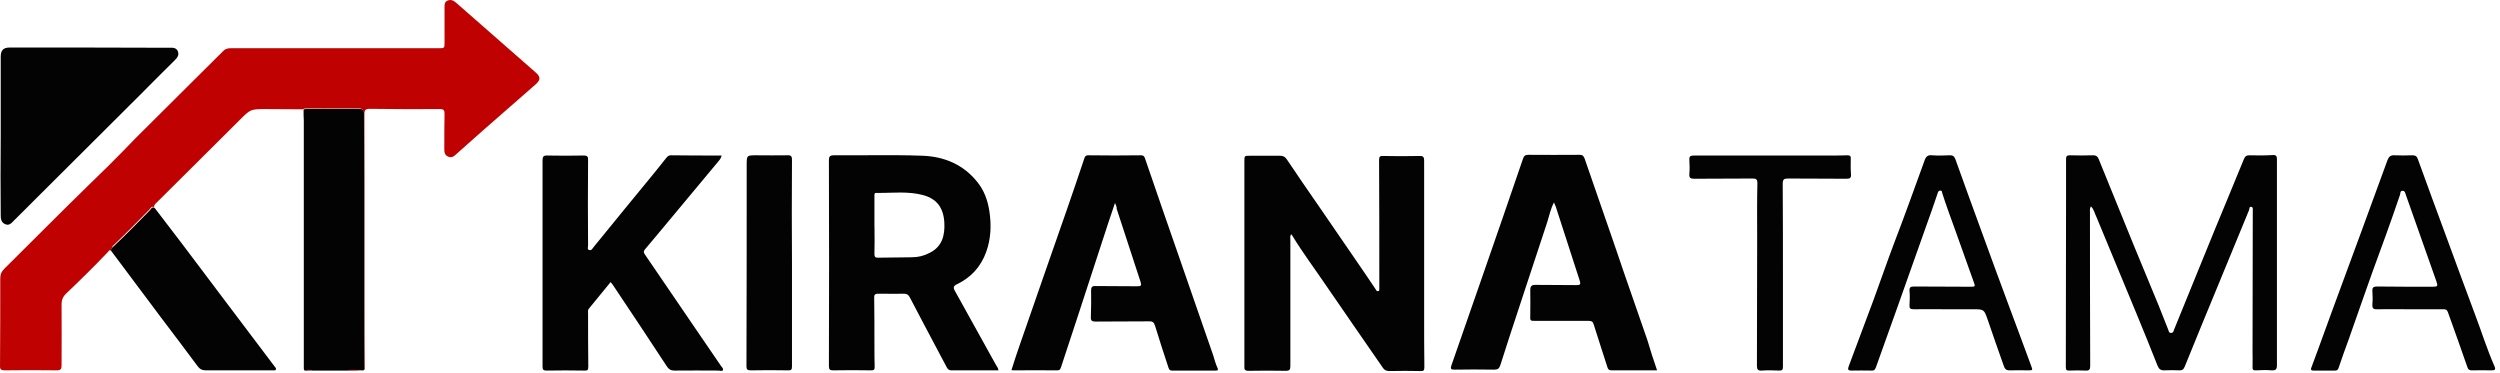
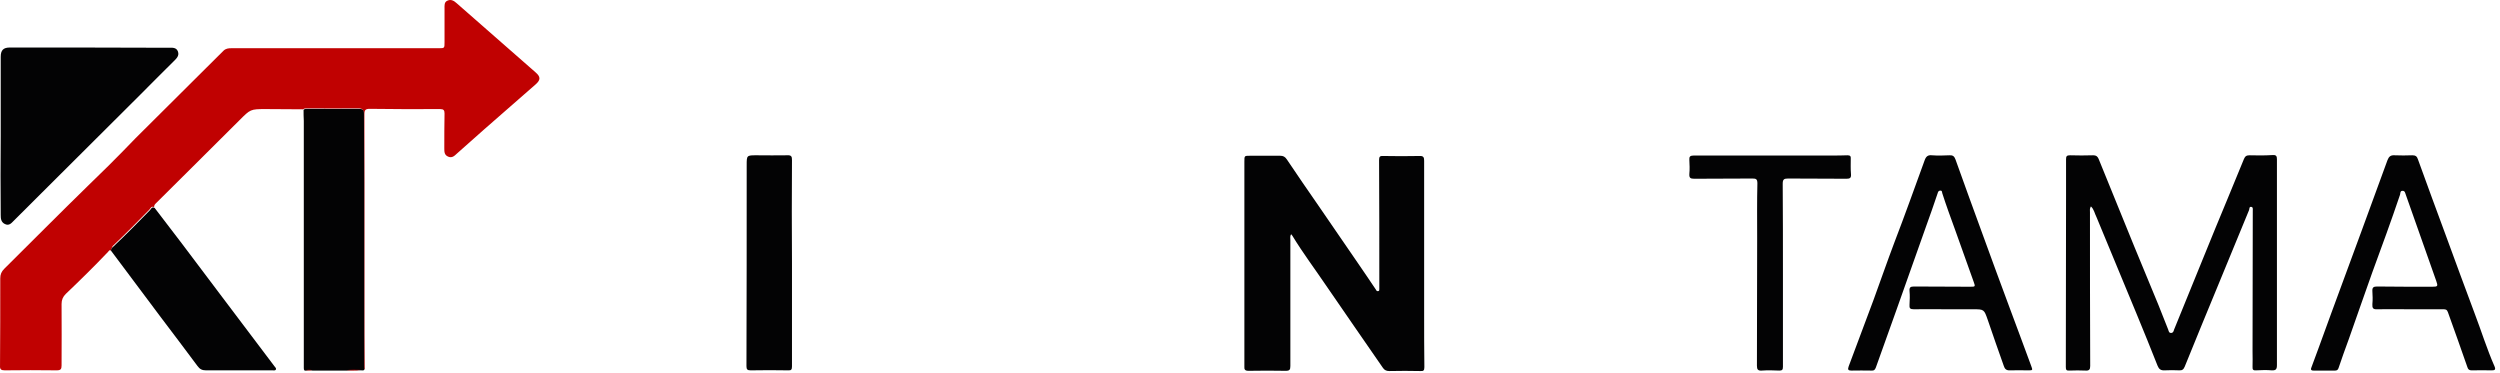
<svg xmlns="http://www.w3.org/2000/svg" width="302" height="45" viewBox="0 0 302 45" fill="none">
  <path d="M13.414 30.289C13.217 30.121 13.133 30.345 13.049 30.43C11.394 32.169 9.682 33.852 7.943 35.508C7.606 35.844 7.438 36.209 7.438 36.714C7.466 39.183 7.438 41.651 7.438 44.148C7.438 44.597 7.326 44.737 6.849 44.737C4.745 44.709 2.669 44.709 0.565 44.737C0.116 44.737 -0.025 44.597 0.003 44.176C0.031 40.669 0.031 37.163 0.031 33.628C0.031 33.151 0.172 32.814 0.508 32.477C3.903 29.111 7.242 25.744 10.664 22.406C11.478 21.62 12.263 20.835 13.077 20.049C14.199 18.955 15.265 17.833 16.359 16.711C19.894 13.176 23.457 9.669 26.992 6.134C27.273 5.854 27.609 5.825 27.946 5.825C35.072 5.825 42.198 5.825 49.296 5.825C50.53 5.825 51.764 5.825 52.999 5.825C53.7 5.825 53.7 5.825 53.7 5.096C53.7 3.749 53.7 2.403 53.7 1.028C53.7 0.663 53.644 0.243 54.065 0.074C54.486 -0.122 54.851 0.102 55.159 0.383C58.329 3.16 61.528 5.966 64.698 8.743C65.315 9.276 65.315 9.641 64.726 10.174C62.65 11.998 60.546 13.821 58.47 15.645C57.376 16.599 56.309 17.581 55.215 18.534C54.907 18.815 54.626 19.123 54.149 18.927C53.672 18.731 53.672 18.338 53.672 17.917C53.672 16.514 53.672 15.112 53.7 13.709C53.7 13.316 53.588 13.176 53.167 13.176C50.334 13.204 47.5 13.176 44.667 13.148C44.162 13.148 44.021 13.288 44.021 13.765C44.021 21.256 44.021 28.746 44.021 36.265C44.021 39.014 44.021 41.736 44.05 44.485C44.05 44.513 44.05 44.541 44.021 44.597C43.993 44.597 43.993 44.597 43.965 44.597C43.965 44.485 43.937 44.401 43.937 44.289C43.937 36.854 43.937 29.42 43.937 21.957C43.937 19.208 43.909 16.458 43.909 13.681C43.909 13.232 43.769 13.092 43.292 13.092C41.216 13.12 39.14 13.092 37.064 13.092C36.895 13.092 36.755 13.092 36.615 13.204C35.1 13.204 33.613 13.176 32.098 13.176C30.247 13.176 30.247 13.204 28.928 14.523C27.02 16.43 25.113 18.31 23.205 20.218C21.774 21.648 20.315 23.079 18.884 24.51C18.744 24.65 18.576 24.791 18.632 25.043C18.295 24.819 18.183 25.183 18.043 25.324C16.584 26.811 15.125 28.297 13.61 29.728C13.526 29.953 13.414 30.065 13.414 30.289Z" fill="#C00101" />
  <path d="M155.96 28.297C155.82 28.55 155.876 28.746 155.876 28.971C155.876 34.049 155.876 39.127 155.876 44.205C155.876 44.653 155.792 44.794 155.315 44.794C153.828 44.766 152.313 44.766 150.826 44.794C150.377 44.794 150.293 44.625 150.321 44.261C150.321 42.016 150.321 39.772 150.321 37.528C150.321 31.524 150.321 25.52 150.321 19.516C150.321 18.815 150.321 18.815 150.995 18.815C152.201 18.815 153.407 18.815 154.642 18.815C155.006 18.815 155.231 18.927 155.455 19.264C156.69 21.115 157.952 22.939 159.215 24.763C160.842 27.119 162.441 29.476 164.068 31.832C164.769 32.87 165.499 33.908 166.2 34.974C166.256 35.087 166.312 35.199 166.481 35.171C166.649 35.143 166.621 35.003 166.621 34.862C166.621 34.61 166.621 34.357 166.621 34.133C166.621 29.195 166.621 24.258 166.593 19.32C166.593 18.927 166.705 18.815 167.098 18.843C168.557 18.871 170.016 18.871 171.475 18.843C171.98 18.815 172.036 19.039 172.036 19.432C172.036 25.632 172.036 31.832 172.036 38.032C172.036 40.137 172.036 42.241 172.064 44.345C172.064 44.766 171.952 44.85 171.559 44.822C170.324 44.794 169.062 44.794 167.827 44.822C167.519 44.822 167.266 44.738 167.07 44.457C164.798 41.147 162.469 37.836 160.197 34.498C158.85 32.506 157.391 30.57 156.129 28.494C156.072 28.382 156.016 28.354 155.96 28.297Z" fill="#030304" />
-   <path d="M87.17 18.787C87.114 19.068 86.974 19.264 86.806 19.461C84.421 22.322 82.036 25.184 79.68 28.017C79.091 28.719 78.501 29.42 77.912 30.122C77.744 30.318 77.716 30.458 77.884 30.711C79.96 33.74 82.008 36.77 84.084 39.8C85.094 41.287 86.104 42.746 87.114 44.233C87.226 44.373 87.423 44.542 87.311 44.738C87.226 44.878 86.974 44.766 86.806 44.766C85.038 44.766 83.243 44.738 81.475 44.766C81.054 44.766 80.802 44.626 80.577 44.289C78.417 41.007 76.257 37.724 74.069 34.47C73.984 34.33 73.872 34.218 73.76 34.077C72.862 35.171 71.993 36.237 71.123 37.303C70.983 37.472 71.039 37.668 71.039 37.865C71.039 39.997 71.039 42.157 71.067 44.289C71.067 44.71 70.955 44.794 70.562 44.766C69.047 44.738 67.532 44.738 66.017 44.766C65.652 44.766 65.54 44.654 65.54 44.289C65.54 35.985 65.54 27.681 65.54 19.377C65.54 18.956 65.624 18.759 66.129 18.787C67.588 18.815 69.047 18.815 70.506 18.787C70.955 18.787 71.067 18.928 71.039 19.348C71.011 22.799 71.011 26.222 71.039 29.673C71.039 29.869 70.898 30.122 71.179 30.206C71.46 30.29 71.572 30.009 71.712 29.841C74.181 26.811 76.65 23.781 79.147 20.751C79.596 20.19 80.044 19.629 80.493 19.068C80.633 18.899 80.774 18.759 81.026 18.759C83.046 18.787 85.094 18.787 87.17 18.787Z" fill="#030304" />
-   <path d="M134.694 24.511C134.414 25.352 134.161 26.11 133.909 26.839C132.73 30.486 131.524 34.105 130.346 37.752C129.616 39.941 128.915 42.129 128.185 44.317C128.101 44.542 128.073 44.738 127.708 44.738C125.941 44.71 124.202 44.738 122.434 44.738C122.378 44.738 122.294 44.71 122.182 44.71C122.518 43.672 122.827 42.662 123.192 41.652C124.258 38.566 125.324 35.508 126.39 32.45C127.203 30.093 128.045 27.737 128.859 25.38C129.588 23.304 130.289 21.2 130.991 19.124C131.075 18.872 131.159 18.759 131.468 18.759C133.6 18.787 135.732 18.787 137.836 18.759C138.117 18.759 138.229 18.872 138.313 19.124C139.688 23.164 141.091 27.176 142.493 31.216C143.84 35.115 145.215 39.043 146.561 42.943C146.73 43.447 146.842 43.98 147.094 44.486C147.178 44.682 147.122 44.766 146.898 44.766C145.13 44.766 143.335 44.766 141.568 44.766C141.203 44.766 141.175 44.458 141.091 44.233C140.558 42.606 140.024 40.979 139.52 39.323C139.379 38.903 139.183 38.79 138.762 38.819C136.63 38.846 134.47 38.818 132.337 38.846C131.889 38.846 131.748 38.706 131.776 38.285C131.804 37.219 131.832 36.153 131.804 35.087C131.804 34.638 131.973 34.526 132.366 34.554C134.049 34.582 135.704 34.554 137.387 34.582C137.836 34.582 137.92 34.498 137.78 34.049C136.798 31.103 135.872 28.158 134.89 25.212C134.919 24.987 134.806 24.819 134.694 24.511Z" fill="#030304" />
-   <path d="M200.175 44.737C198.267 44.737 196.471 44.737 194.676 44.737C194.367 44.737 194.255 44.625 194.171 44.345C193.638 42.633 193.049 40.922 192.516 39.183C192.403 38.818 192.235 38.762 191.926 38.762C189.794 38.762 187.634 38.762 185.502 38.762C184.829 38.762 184.829 38.762 184.857 38.06C184.857 37.05 184.885 36.069 184.857 35.059C184.857 34.582 184.997 34.413 185.474 34.413C187.129 34.441 188.784 34.413 190.44 34.441C190.888 34.441 190.973 34.357 190.832 33.908C189.878 30.991 188.953 28.073 187.999 25.155C187.943 24.931 187.83 24.734 187.718 24.454C187.297 25.267 187.157 26.053 186.905 26.838C185.698 30.43 184.548 34.049 183.342 37.64C182.64 39.8 181.911 41.96 181.238 44.12C181.097 44.541 180.901 44.653 180.48 44.653C178.881 44.625 177.282 44.625 175.683 44.653C175.262 44.653 175.206 44.541 175.318 44.176C176.58 40.585 177.815 36.966 179.077 33.375C180.733 28.634 182.36 23.893 183.987 19.151C184.099 18.815 184.267 18.703 184.632 18.703C186.68 18.731 188.756 18.703 190.804 18.703C191.169 18.703 191.281 18.815 191.421 19.151C192.179 21.368 192.964 23.584 193.722 25.8C194.564 28.185 195.377 30.598 196.191 32.983C197.117 35.676 198.07 38.369 198.996 41.062C199.361 42.325 199.754 43.503 200.175 44.737Z" fill="#030304" />
  <path d="M252.581 24.931C252.412 25.211 252.468 25.436 252.468 25.66C252.468 31.832 252.468 38.032 252.497 44.204C252.497 44.625 252.384 44.793 251.935 44.765C251.29 44.737 250.645 44.737 249.972 44.765C249.607 44.793 249.551 44.653 249.551 44.316C249.551 37.443 249.579 30.542 249.579 23.668C249.579 22.181 249.579 20.722 249.579 19.235C249.579 18.871 249.663 18.759 250.056 18.759C250.982 18.787 251.907 18.787 252.861 18.759C253.198 18.759 253.366 18.871 253.507 19.179C254.937 22.686 256.368 26.221 257.799 29.728C258.781 32.113 259.763 34.469 260.745 36.854C261.137 37.836 261.53 38.846 261.923 39.828C261.979 39.996 262.007 40.221 262.26 40.221C262.512 40.221 262.568 40.024 262.624 39.828C263.803 36.966 264.953 34.077 266.131 31.215C267.113 28.802 268.095 26.39 269.105 23.977C269.75 22.378 270.424 20.807 271.069 19.207C271.209 18.871 271.377 18.759 271.742 18.759C272.668 18.787 273.594 18.787 274.548 18.73C274.968 18.703 275.053 18.871 275.053 19.235C275.053 21.059 275.053 22.883 275.053 24.706C275.053 31.159 275.053 37.639 275.053 44.092C275.053 44.597 274.94 44.765 274.407 44.737C273.79 44.681 273.173 44.709 272.556 44.737C272.219 44.765 272.079 44.681 272.107 44.316C272.135 43.699 272.107 43.082 272.107 42.465C272.107 36.798 272.135 31.131 272.135 25.464C272.135 25.267 272.191 25.015 271.939 24.987C271.686 24.959 271.742 25.239 271.686 25.38C270.452 28.353 269.245 31.327 268.011 34.301C266.636 37.639 265.261 40.95 263.915 44.288C263.775 44.625 263.606 44.765 263.242 44.737C262.652 44.709 262.091 44.709 261.502 44.737C261.025 44.765 260.801 44.597 260.632 44.176C259.819 42.1 258.977 40.052 258.136 38.004C256.508 34.077 254.881 30.149 253.254 26.221C253.03 25.8 252.973 25.295 252.581 24.931Z" fill="#030304" />
  <path d="M0.087 16.458C0.087 13.26 0.087 10.062 0.087 6.863C0.087 6.078 0.396 5.741 1.182 5.741C7.55 5.741 13.947 5.741 20.315 5.769C20.764 5.769 21.297 5.685 21.493 6.218C21.69 6.751 21.297 7.088 20.96 7.425C19.614 8.743 18.295 10.09 16.948 11.436C14.592 13.793 12.235 16.122 9.879 18.478C7.129 21.199 4.408 23.949 1.659 26.67C1.378 26.951 1.097 27.315 0.592 27.063C0.116 26.838 0.087 26.39 0.087 25.969C0.059 22.799 0.059 19.628 0.087 16.458Z" fill="#030304" />
  <path d="M36.671 13.26C36.811 13.148 36.951 13.148 37.12 13.148C39.196 13.148 41.272 13.176 43.348 13.148C43.825 13.148 43.965 13.288 43.965 13.737C43.965 16.486 43.993 19.236 43.993 22.013C43.993 29.448 43.993 36.882 43.993 44.345C43.993 44.457 44.021 44.541 44.021 44.654C43.909 44.794 43.769 44.738 43.629 44.738C43.039 44.71 42.478 44.71 41.889 44.766C40.514 44.766 39.112 44.766 37.737 44.766C37.513 44.71 37.26 44.71 37.036 44.766C36.755 44.822 36.699 44.71 36.699 44.457C36.699 44.008 36.699 43.531 36.699 43.082C36.699 33.6 36.699 24.117 36.699 14.607C36.671 14.13 36.671 13.681 36.671 13.26Z" fill="#030304" />
  <path d="M291.016 37.359C289.725 37.359 288.435 37.331 287.172 37.359C286.667 37.387 286.555 37.219 286.583 36.742C286.639 36.209 286.611 35.676 286.583 35.171C286.555 34.722 286.723 34.61 287.144 34.61C289.361 34.638 291.577 34.638 293.793 34.638C294.495 34.638 294.523 34.582 294.298 33.937C293.064 30.458 291.857 27.007 290.623 23.528C290.539 23.332 290.539 23.051 290.23 23.051C289.922 23.051 289.978 23.332 289.922 23.528C288.856 26.698 287.705 29.813 286.555 32.955C285.601 35.592 284.703 38.257 283.75 40.922C283.329 42.101 282.88 43.279 282.487 44.485C282.403 44.71 282.263 44.766 282.066 44.766C281.197 44.766 280.355 44.766 279.485 44.766C279.121 44.766 279.121 44.597 279.233 44.345C279.513 43.587 279.794 42.83 280.074 42.072C280.579 40.67 281.112 39.239 281.617 37.836C282.824 34.526 284.058 31.243 285.265 27.933C286.303 25.071 287.369 22.21 288.407 19.348C288.575 18.927 288.771 18.731 289.248 18.759C289.978 18.787 290.679 18.787 291.409 18.759C291.773 18.759 291.97 18.871 292.082 19.236C293.204 22.322 294.326 25.408 295.476 28.494C296.627 31.608 297.749 34.722 298.927 37.836C299.741 39.968 300.414 42.157 301.34 44.261C301.508 44.654 301.368 44.738 301.031 44.738C300.218 44.738 299.376 44.71 298.563 44.738C298.282 44.738 298.142 44.626 298.058 44.345C297.3 42.129 296.486 39.912 295.701 37.696C295.589 37.387 295.42 37.359 295.14 37.359C293.709 37.359 292.362 37.359 291.016 37.359Z" fill="#030304" />
  <path d="M235.129 37.359C233.811 37.359 232.492 37.331 231.174 37.359C230.725 37.359 230.641 37.219 230.669 36.826C230.697 36.265 230.725 35.704 230.669 35.143C230.641 34.722 230.781 34.61 231.202 34.61C233.446 34.638 235.69 34.61 237.963 34.638C238.636 34.638 238.636 34.638 238.412 34.021C237.654 31.916 236.925 29.84 236.167 27.736C235.634 26.277 235.101 24.819 234.624 23.332C234.596 23.22 234.624 23.023 234.4 23.023C234.175 23.023 234.119 23.163 234.063 23.36C233.614 24.706 233.137 26.053 232.661 27.372C231.454 30.738 230.276 34.133 229.07 37.499C228.256 39.8 227.414 42.1 226.601 44.401C226.488 44.681 226.376 44.794 226.068 44.766C225.254 44.738 224.44 44.766 223.655 44.766C223.262 44.766 223.178 44.653 223.318 44.261C224.328 41.595 225.31 38.93 226.32 36.237C227.162 33.937 227.975 31.58 228.845 29.279C230.108 25.997 231.286 22.686 232.492 19.376C232.661 18.899 232.885 18.703 233.39 18.759C234.091 18.815 234.793 18.787 235.494 18.759C235.887 18.731 236.083 18.871 236.223 19.264C237.262 22.181 238.328 25.099 239.394 28.017C240.488 31.019 241.582 34.021 242.704 37.023C243.574 39.407 244.5 41.792 245.369 44.205C245.566 44.738 245.566 44.738 244.977 44.738C244.247 44.738 243.546 44.709 242.816 44.738C242.367 44.766 242.171 44.569 242.059 44.205C241.414 42.353 240.74 40.501 240.123 38.65C239.674 37.359 239.674 37.359 238.328 37.359C237.205 37.359 236.167 37.359 235.129 37.359Z" fill="#030304" />
  <path d="M13.415 30.29C13.387 30.065 13.527 29.925 13.667 29.813C15.182 28.382 16.641 26.895 18.1 25.408C18.24 25.268 18.352 24.903 18.689 25.127C19.783 26.558 20.877 27.989 21.971 29.42C23.571 31.552 25.17 33.684 26.769 35.788C28.901 38.622 31.033 41.455 33.165 44.261C33.249 44.373 33.39 44.485 33.334 44.626C33.249 44.794 33.053 44.738 32.913 44.738C30.248 44.738 27.582 44.738 24.889 44.738C24.412 44.738 24.132 44.597 23.851 44.205C22.392 42.241 20.905 40.277 19.419 38.313C17.427 35.648 15.435 32.983 13.415 30.29Z" fill="#030304" />
  <path d="M95.671 31.776C95.671 35.928 95.671 40.109 95.671 44.261C95.671 44.626 95.586 44.766 95.222 44.738C93.707 44.71 92.192 44.71 90.677 44.738C90.284 44.738 90.172 44.626 90.172 44.233C90.2 36.153 90.2 28.045 90.2 19.965C90.2 18.759 90.2 18.759 91.406 18.759C92.641 18.759 93.875 18.787 95.109 18.759C95.615 18.731 95.671 18.927 95.671 19.348C95.643 23.5 95.643 27.652 95.671 31.776C95.643 31.776 95.643 31.776 95.671 31.776Z" fill="#030304" />
  <path d="M215.379 33.151C215.379 36.883 215.379 40.586 215.379 44.317C215.379 44.682 215.267 44.766 214.931 44.766C214.229 44.738 213.528 44.71 212.826 44.766C212.35 44.794 212.237 44.626 212.237 44.177C212.265 39.043 212.237 33.881 212.265 28.747C212.265 26.558 212.237 24.37 212.293 22.154C212.293 21.621 212.125 21.565 211.676 21.565C209.348 21.593 206.991 21.565 204.663 21.593C204.186 21.593 204.045 21.481 204.073 21.004C204.129 20.443 204.101 19.881 204.073 19.32C204.045 18.928 204.158 18.787 204.606 18.787C210.133 18.787 215.688 18.787 221.215 18.787C221.86 18.787 222.505 18.787 223.179 18.759C223.487 18.759 223.6 18.872 223.571 19.152C223.571 19.797 223.543 20.415 223.6 21.06C223.628 21.481 223.487 21.593 223.066 21.593C220.71 21.565 218.353 21.593 215.997 21.565C215.492 21.565 215.351 21.677 215.351 22.21C215.379 25.857 215.379 29.504 215.379 33.151Z" fill="#030304" />
  <path d="M41.833 44.71C42.422 44.654 42.983 44.654 43.572 44.681C43.011 44.794 42.422 44.766 41.833 44.71Z" fill="#C00101" />
  <path d="M36.98 44.709C37.205 44.653 37.457 44.653 37.682 44.709C37.457 44.765 37.205 44.765 36.98 44.709Z" fill="#C00101" />
-   <path fill-rule="evenodd" clip-rule="evenodd" d="M114.917 44.738H120.612C120.588 44.503 120.487 44.347 120.372 44.171C120.349 44.137 120.326 44.101 120.303 44.064C119.476 42.577 118.648 41.083 117.82 39.589C116.993 38.096 116.165 36.602 115.338 35.115C115.113 34.722 115.197 34.526 115.618 34.329C117.301 33.516 118.48 32.225 119.125 30.458C119.714 28.831 119.77 27.175 119.518 25.52C119.321 24.23 118.9 23.023 118.059 21.985C116.376 19.881 114.103 18.927 111.494 18.815C109.204 18.725 106.903 18.739 104.597 18.753C103.315 18.761 102.032 18.769 100.749 18.759C100.244 18.759 100.132 18.899 100.132 19.376C100.16 27.652 100.16 35.956 100.132 44.233C100.132 44.653 100.272 44.738 100.637 44.738C102.18 44.709 103.695 44.709 105.238 44.738C105.574 44.738 105.659 44.653 105.659 44.317C105.631 43.447 105.631 42.549 105.631 41.68C105.631 39.772 105.631 37.836 105.603 35.9C105.603 35.508 105.827 35.48 106.108 35.48C106.443 35.48 106.782 35.483 107.122 35.486C107.804 35.492 108.491 35.498 109.165 35.48C109.558 35.48 109.755 35.62 109.923 35.956C111.029 38.083 112.167 40.226 113.301 42.361C113.663 43.042 114.024 43.722 114.384 44.401C114.496 44.597 114.636 44.738 114.917 44.738ZM105.641 27.646C105.638 27.48 105.635 27.314 105.631 27.147C105.631 26.978 105.631 26.808 105.631 26.639V23.613C105.631 23.416 105.659 23.276 105.855 23.304C105.858 23.304 105.861 23.304 105.864 23.304C105.87 23.304 105.876 23.304 105.883 23.304C105.896 23.304 105.91 23.305 105.923 23.305C106.421 23.311 106.922 23.297 107.422 23.282C108.337 23.256 109.253 23.23 110.16 23.326C110.56 23.366 110.958 23.429 111.354 23.528C113.121 23.949 113.963 25.043 114.075 26.867C114.159 28.438 113.823 29.812 112.252 30.57C111.606 30.907 110.905 31.075 110.175 31.075C109.963 31.079 109.751 31.083 109.54 31.086C109.066 31.093 108.59 31.098 108.113 31.103C107.65 31.108 107.184 31.113 106.716 31.12C106.513 31.123 106.31 31.127 106.108 31.131C106.103 31.131 106.099 31.131 106.095 31.131C106.09 31.131 106.085 31.131 106.08 31.131C105.743 31.131 105.631 31.047 105.631 30.682C105.655 29.67 105.658 28.658 105.641 27.646Z" fill="#030304" />
</svg>